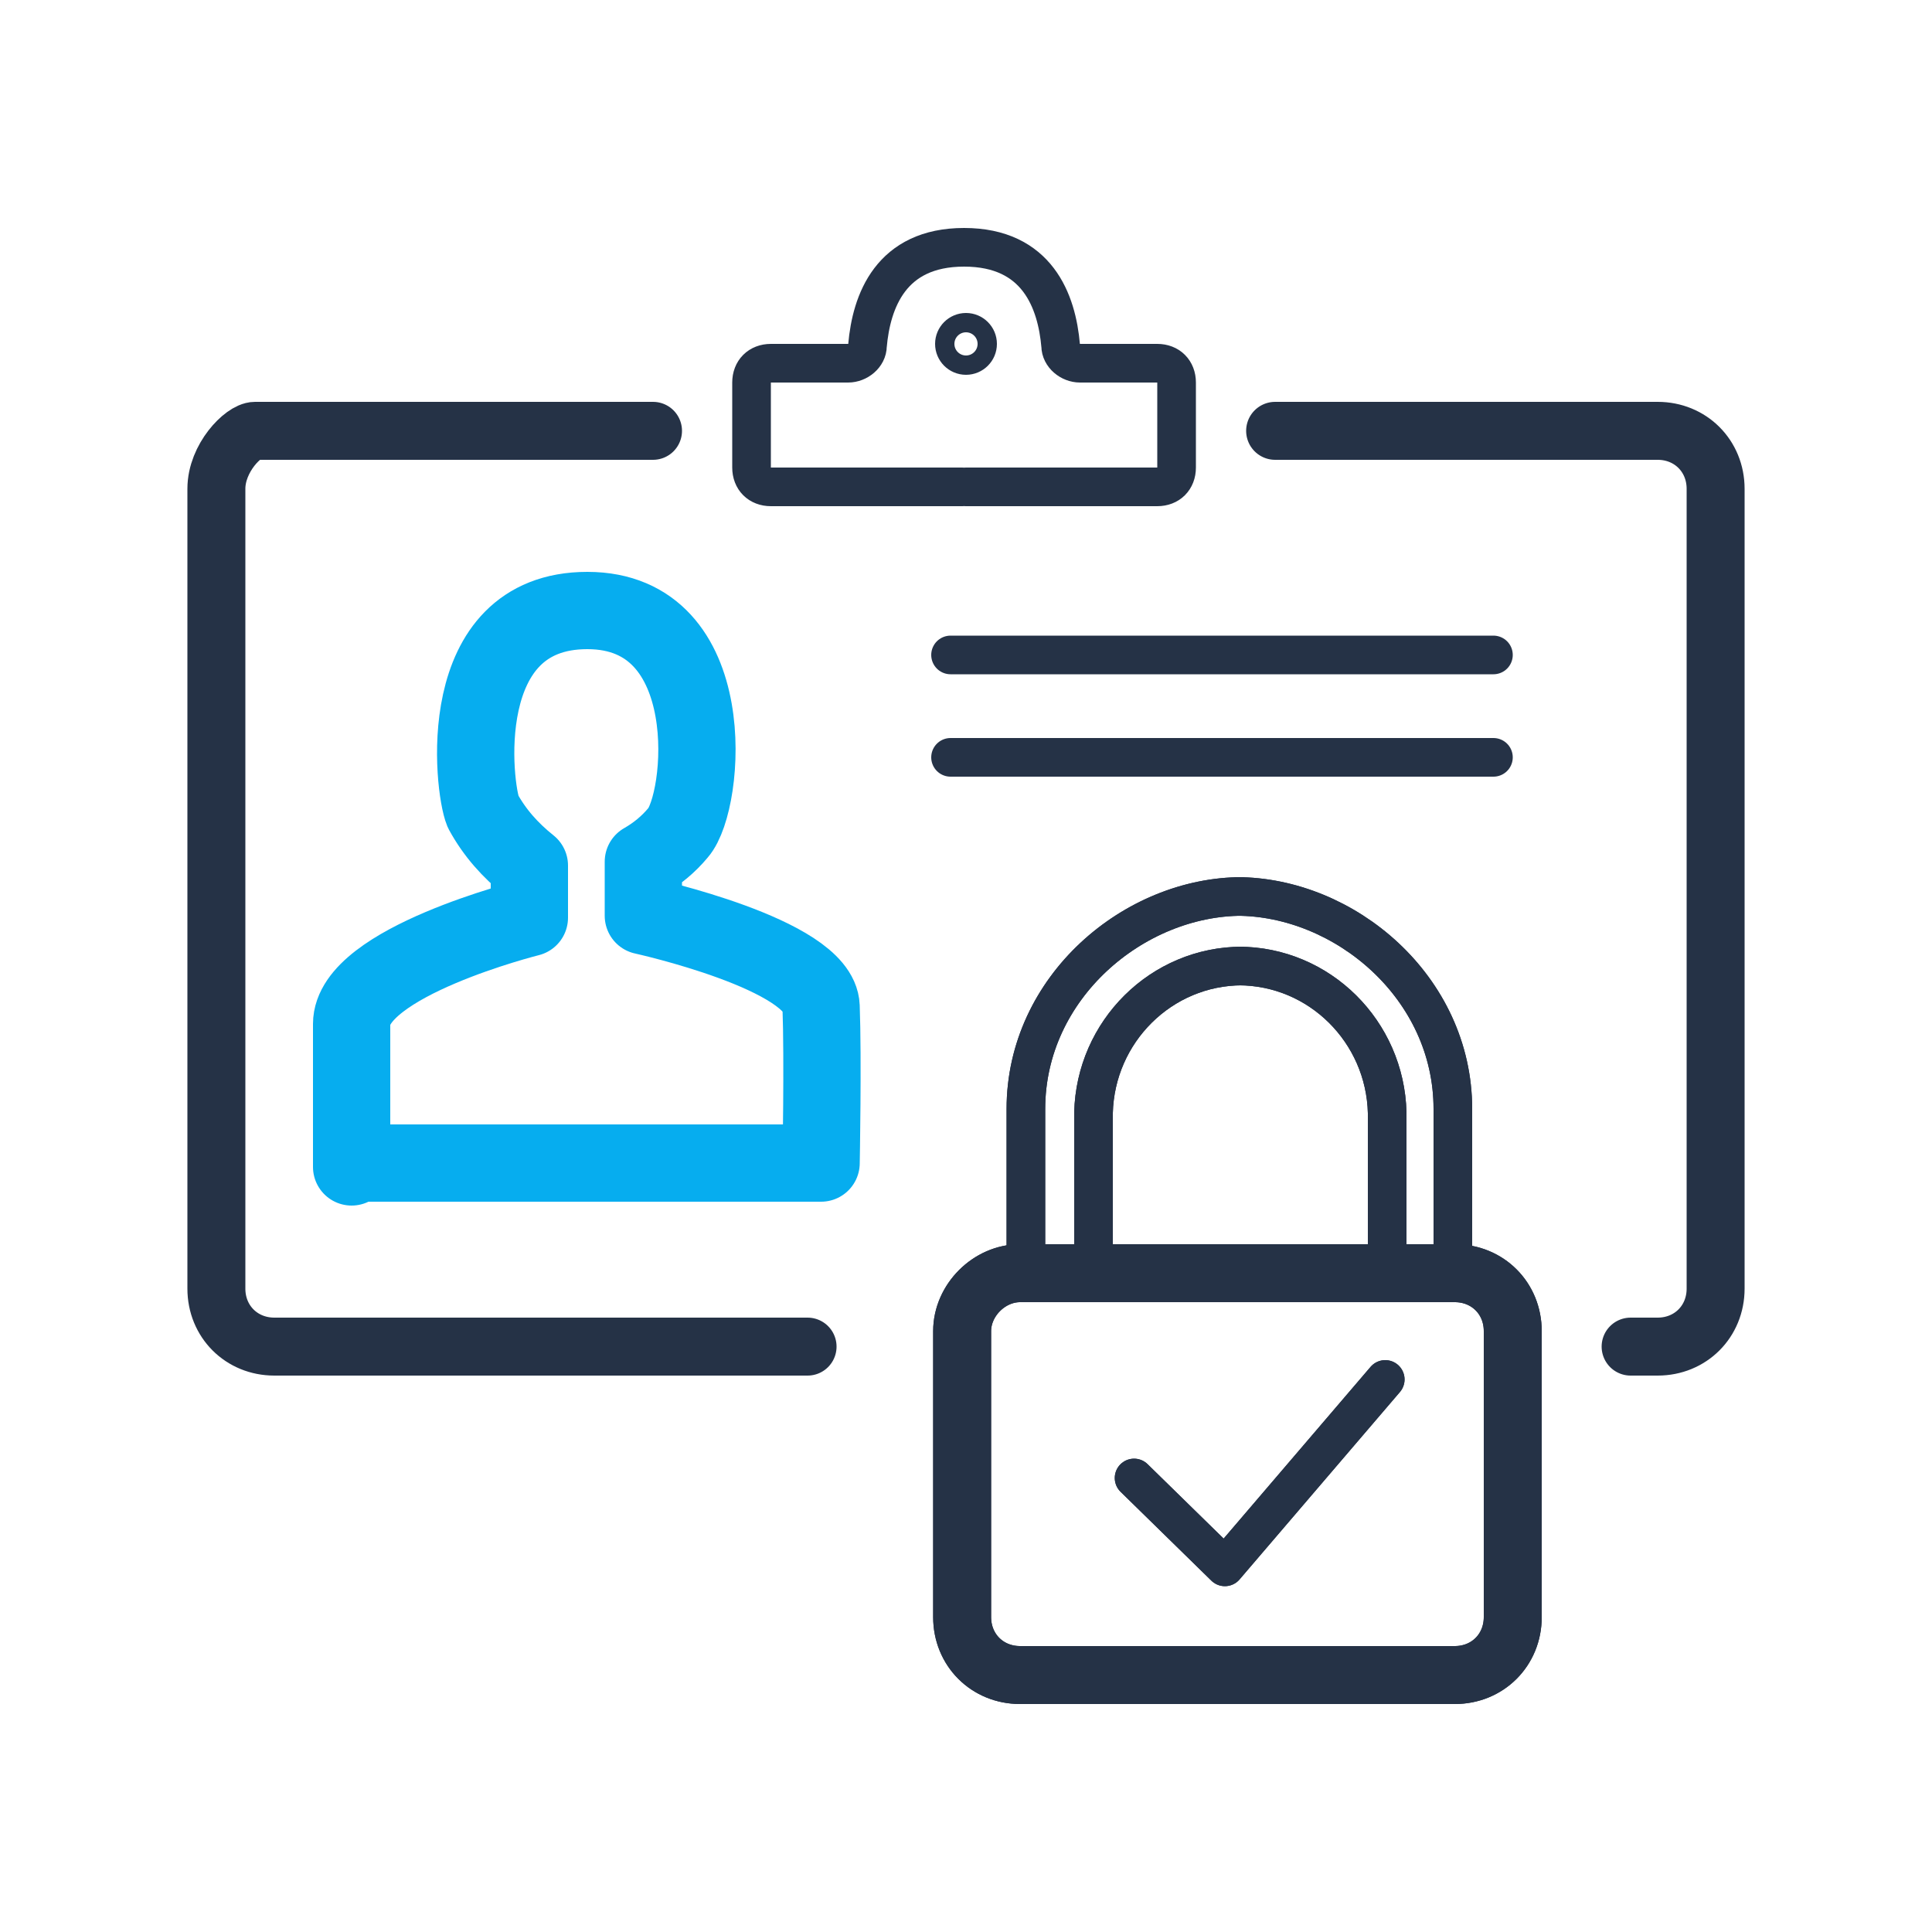
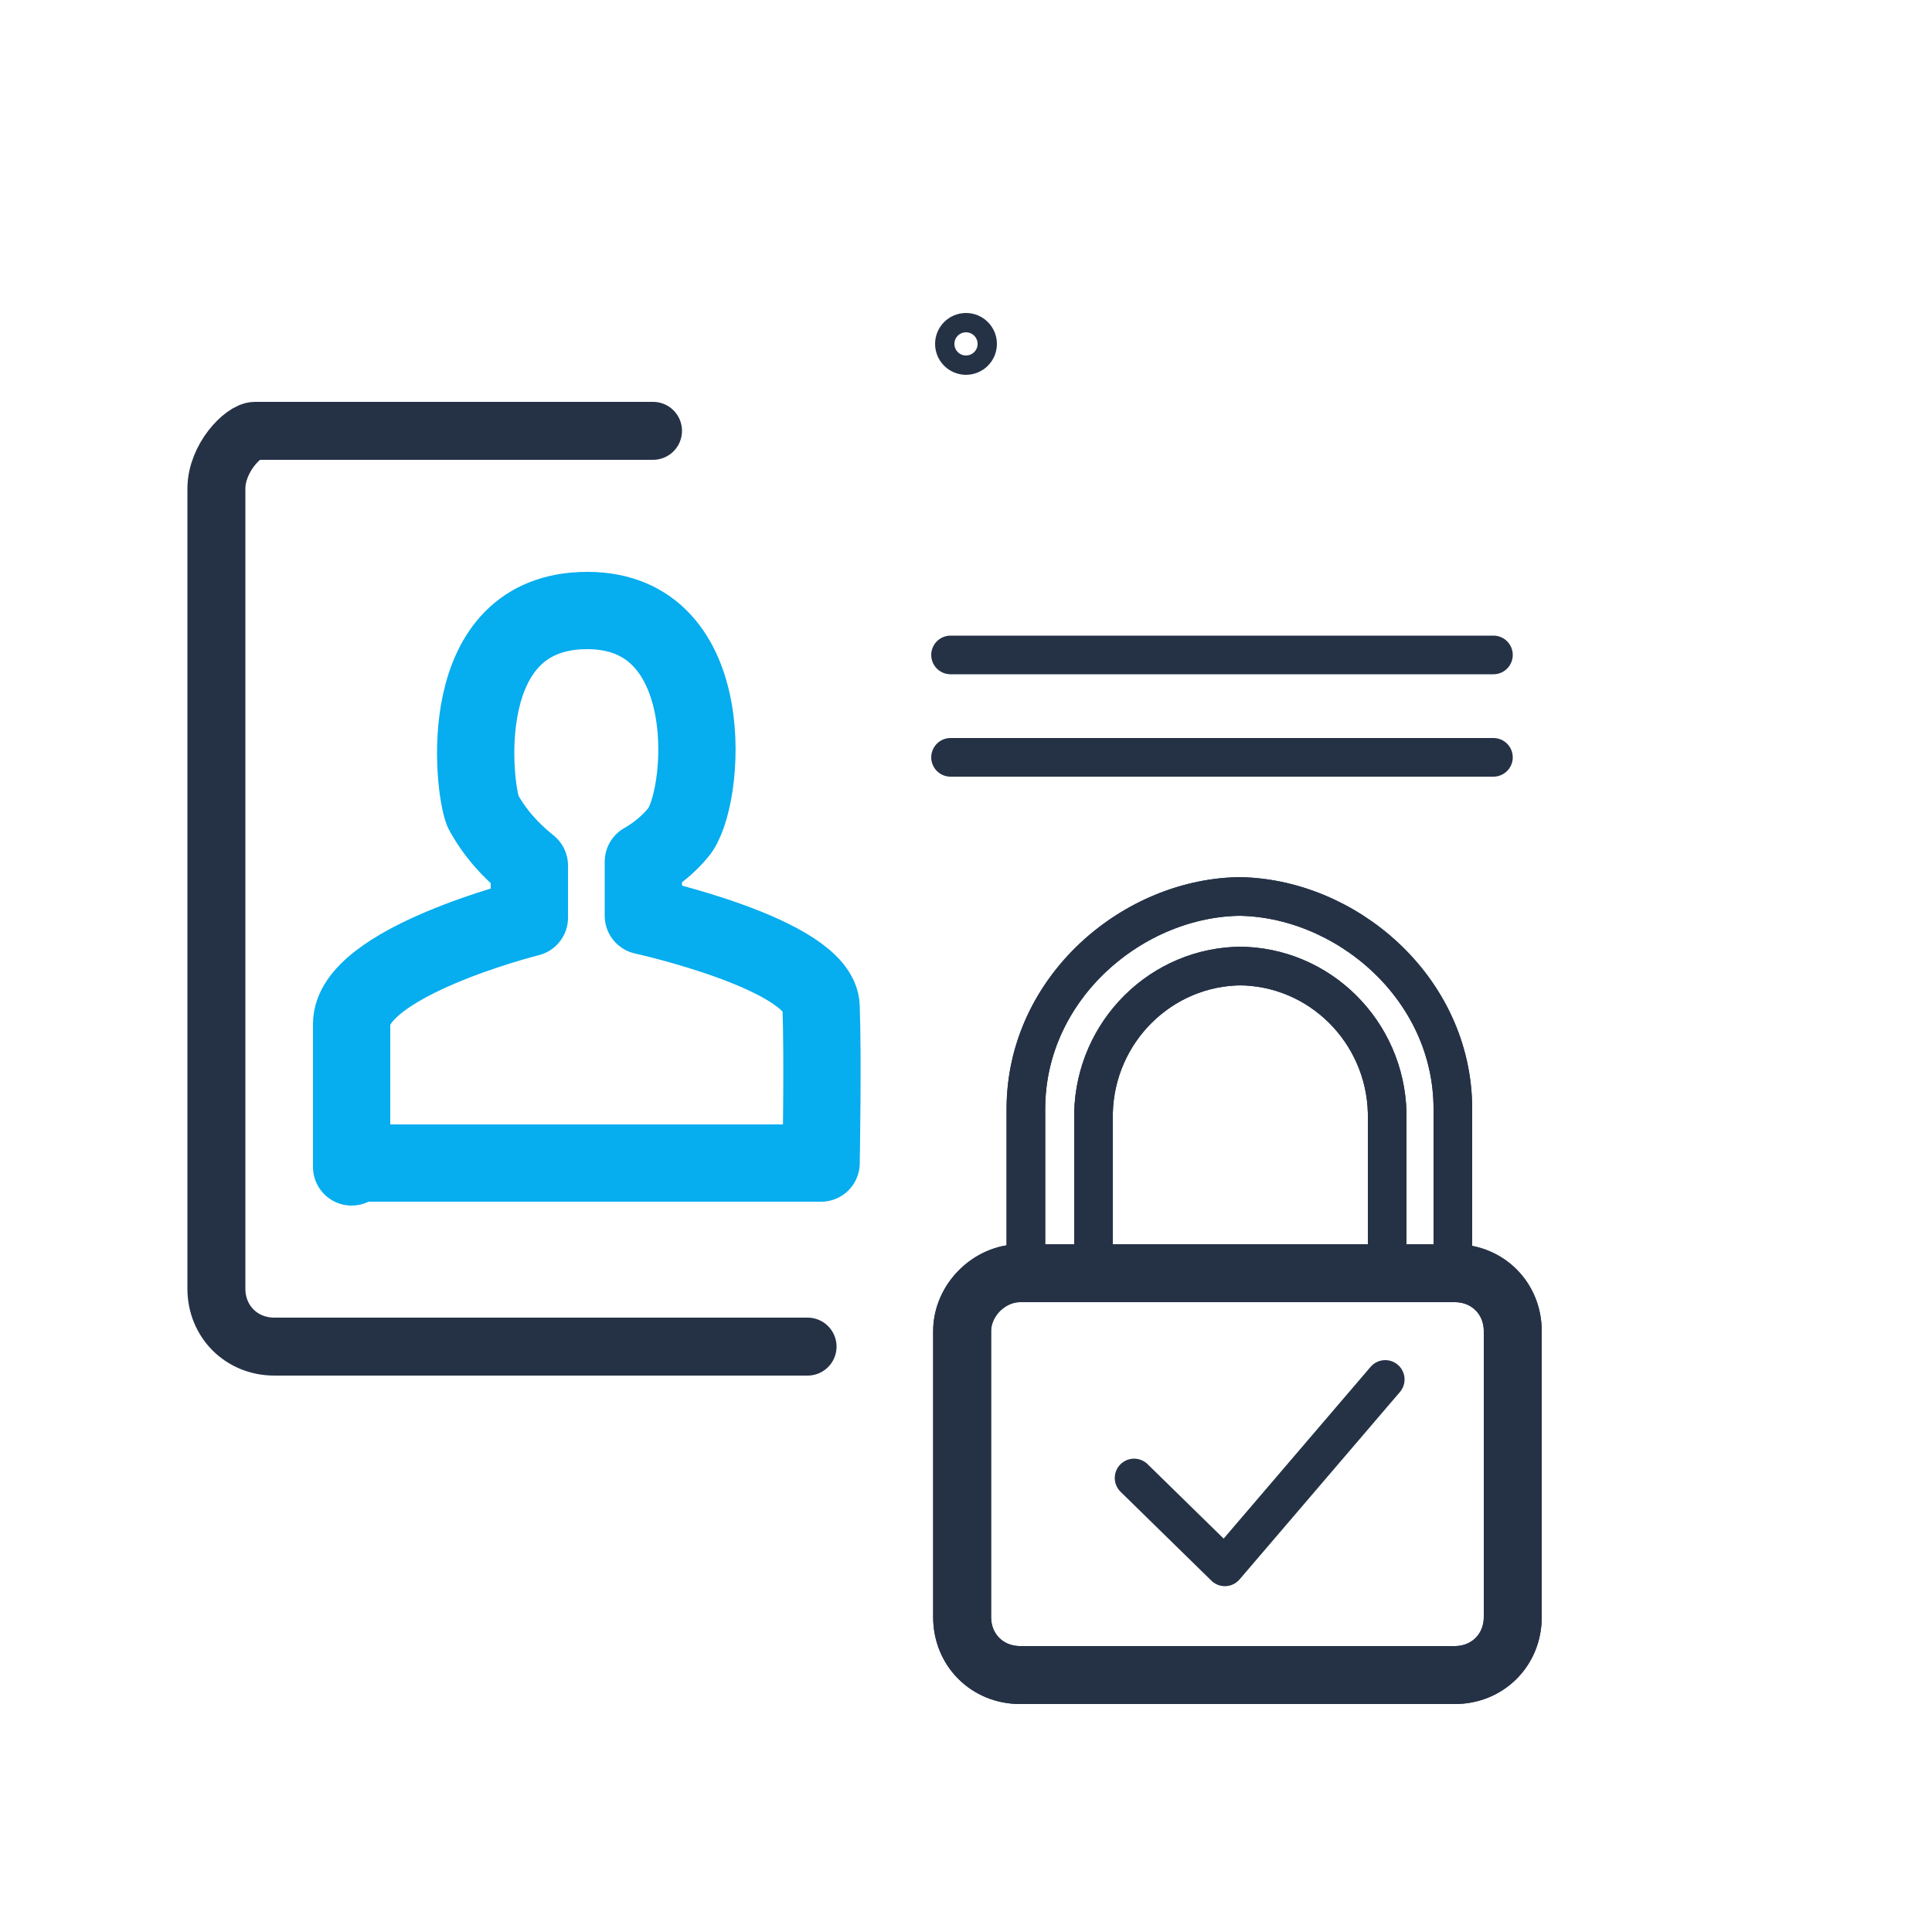
<svg xmlns="http://www.w3.org/2000/svg" version="1.1" id="Слой_1" x="0px" y="0px" viewBox="0 0 100 100" style="enable-background:new 0 0 100 100;" xml:space="preserve">
  <style type="text/css">
	.st0{fill:none;stroke:#06ADEF;stroke-width:4;stroke-linecap:round;stroke-linejoin:round;}
	.st1{fill:none;stroke:#253246;stroke-width:2;stroke-linecap:round;stroke-linejoin:round;}
	.st2{fill:none;stroke:#253246;stroke-width:3;stroke-linecap:round;stroke-linejoin:round;}
	.st3{fill:none;stroke:#253246;stroke-linecap:round;stroke-linejoin:round;}
</style>
  <title>Membership</title>
  <g id="Шар_2">
    <g id="Art">
      <path class="st0" d="M18.2,60.4V53c0-3.2,9.2-5.5,9.2-5.5v-2.7C26.4,44,25.6,43.1,25,42c-0.5-1.2-1.6-10.4,5.4-10.4    s6.1,9.9,4.7,11.5c-0.5,0.6-1.1,1.1-1.8,1.5v2.8c0,0,9.1,2,9.2,4.7s0,8.1,0,8.1H18.2z" />
-       <polyline class="st1" points="58.7,76.5 63.4,81.1 71.7,71.4   " />
      <path class="st2" d="M52.8,65.9h22.5c1.7,0,3,1.3,3,3v14.8c0,1.7-1.3,3-3,3H52.8c-1.7,0-3-1.3-3-3V68.9    C49.8,67.3,51.2,65.9,52.8,65.9z" />
      <path class="st1" d="M75.2,65.7v-8.3c0-6.3-5.6-11-11.2-11h0.3c-5.6,0-11.2,4.7-11.2,11v8.3" />
      <path class="st1" d="M71.8,65.8v-8.2c-0.1-4.2-3.5-7.6-7.7-7.6h0.2c-4.2,0-7.6,3.4-7.7,7.6v8.2" />
      <polyline class="st1" points="58.7,76.5 63.4,81.1 71.7,71.4   " />
      <path class="st2" d="M52.8,65.9h22.5c1.7,0,3,1.3,3,3v14.8c0,1.7-1.3,3-3,3H52.8c-1.7,0-3-1.3-3-3V68.9    C49.8,67.3,51.2,65.9,52.8,65.9z" />
      <path class="st1" d="M75.2,65.7v-8.3c0-6.3-5.6-11-11.2-11h0.3c-5.6,0-11.2,4.7-11.2,11v8.3" />
      <path class="st1" d="M71.8,65.8v-8.2c-0.1-4.2-3.5-7.6-7.7-7.6h0.2c-4.2,0-7.6,3.4-7.7,7.6v8.2" />
      <path class="st2" d="M41.8,69.7H14.2c-1.7,0-3-1.3-3-3V25.3c0-1.6,1.4-3,2-3h20.6" />
-       <path class="st2" d="M66,22.3h19.8c1.7,0,3,1.3,3,3v41.4c0,1.7-1.3,3-3,3h-1.4" />
-       <path class="st1" d="M50,25.2h9.9c0.6,0,1-0.4,1-1v-4.4c0-0.6-0.4-1-1-1h-4c-0.5,0-1-0.4-1-0.9c-0.2-2.3-1.2-5.1-5-5.1    s-4.8,2.8-5,5.1c0,0.5-0.5,0.9-1,0.9h-4c-0.6,0-1,0.4-1,1v4.4c0,0.6,0.4,1,1,1h9.9" />
      <circle class="st3" cx="50" cy="17.8" r="1.1" />
      <line class="st1" x1="49.2" y1="33.9" x2="77.3" y2="33.9" />
      <line class="st1" x1="77.3" y1="39.2" x2="49.2" y2="39.2" />
    </g>
  </g>
</svg>